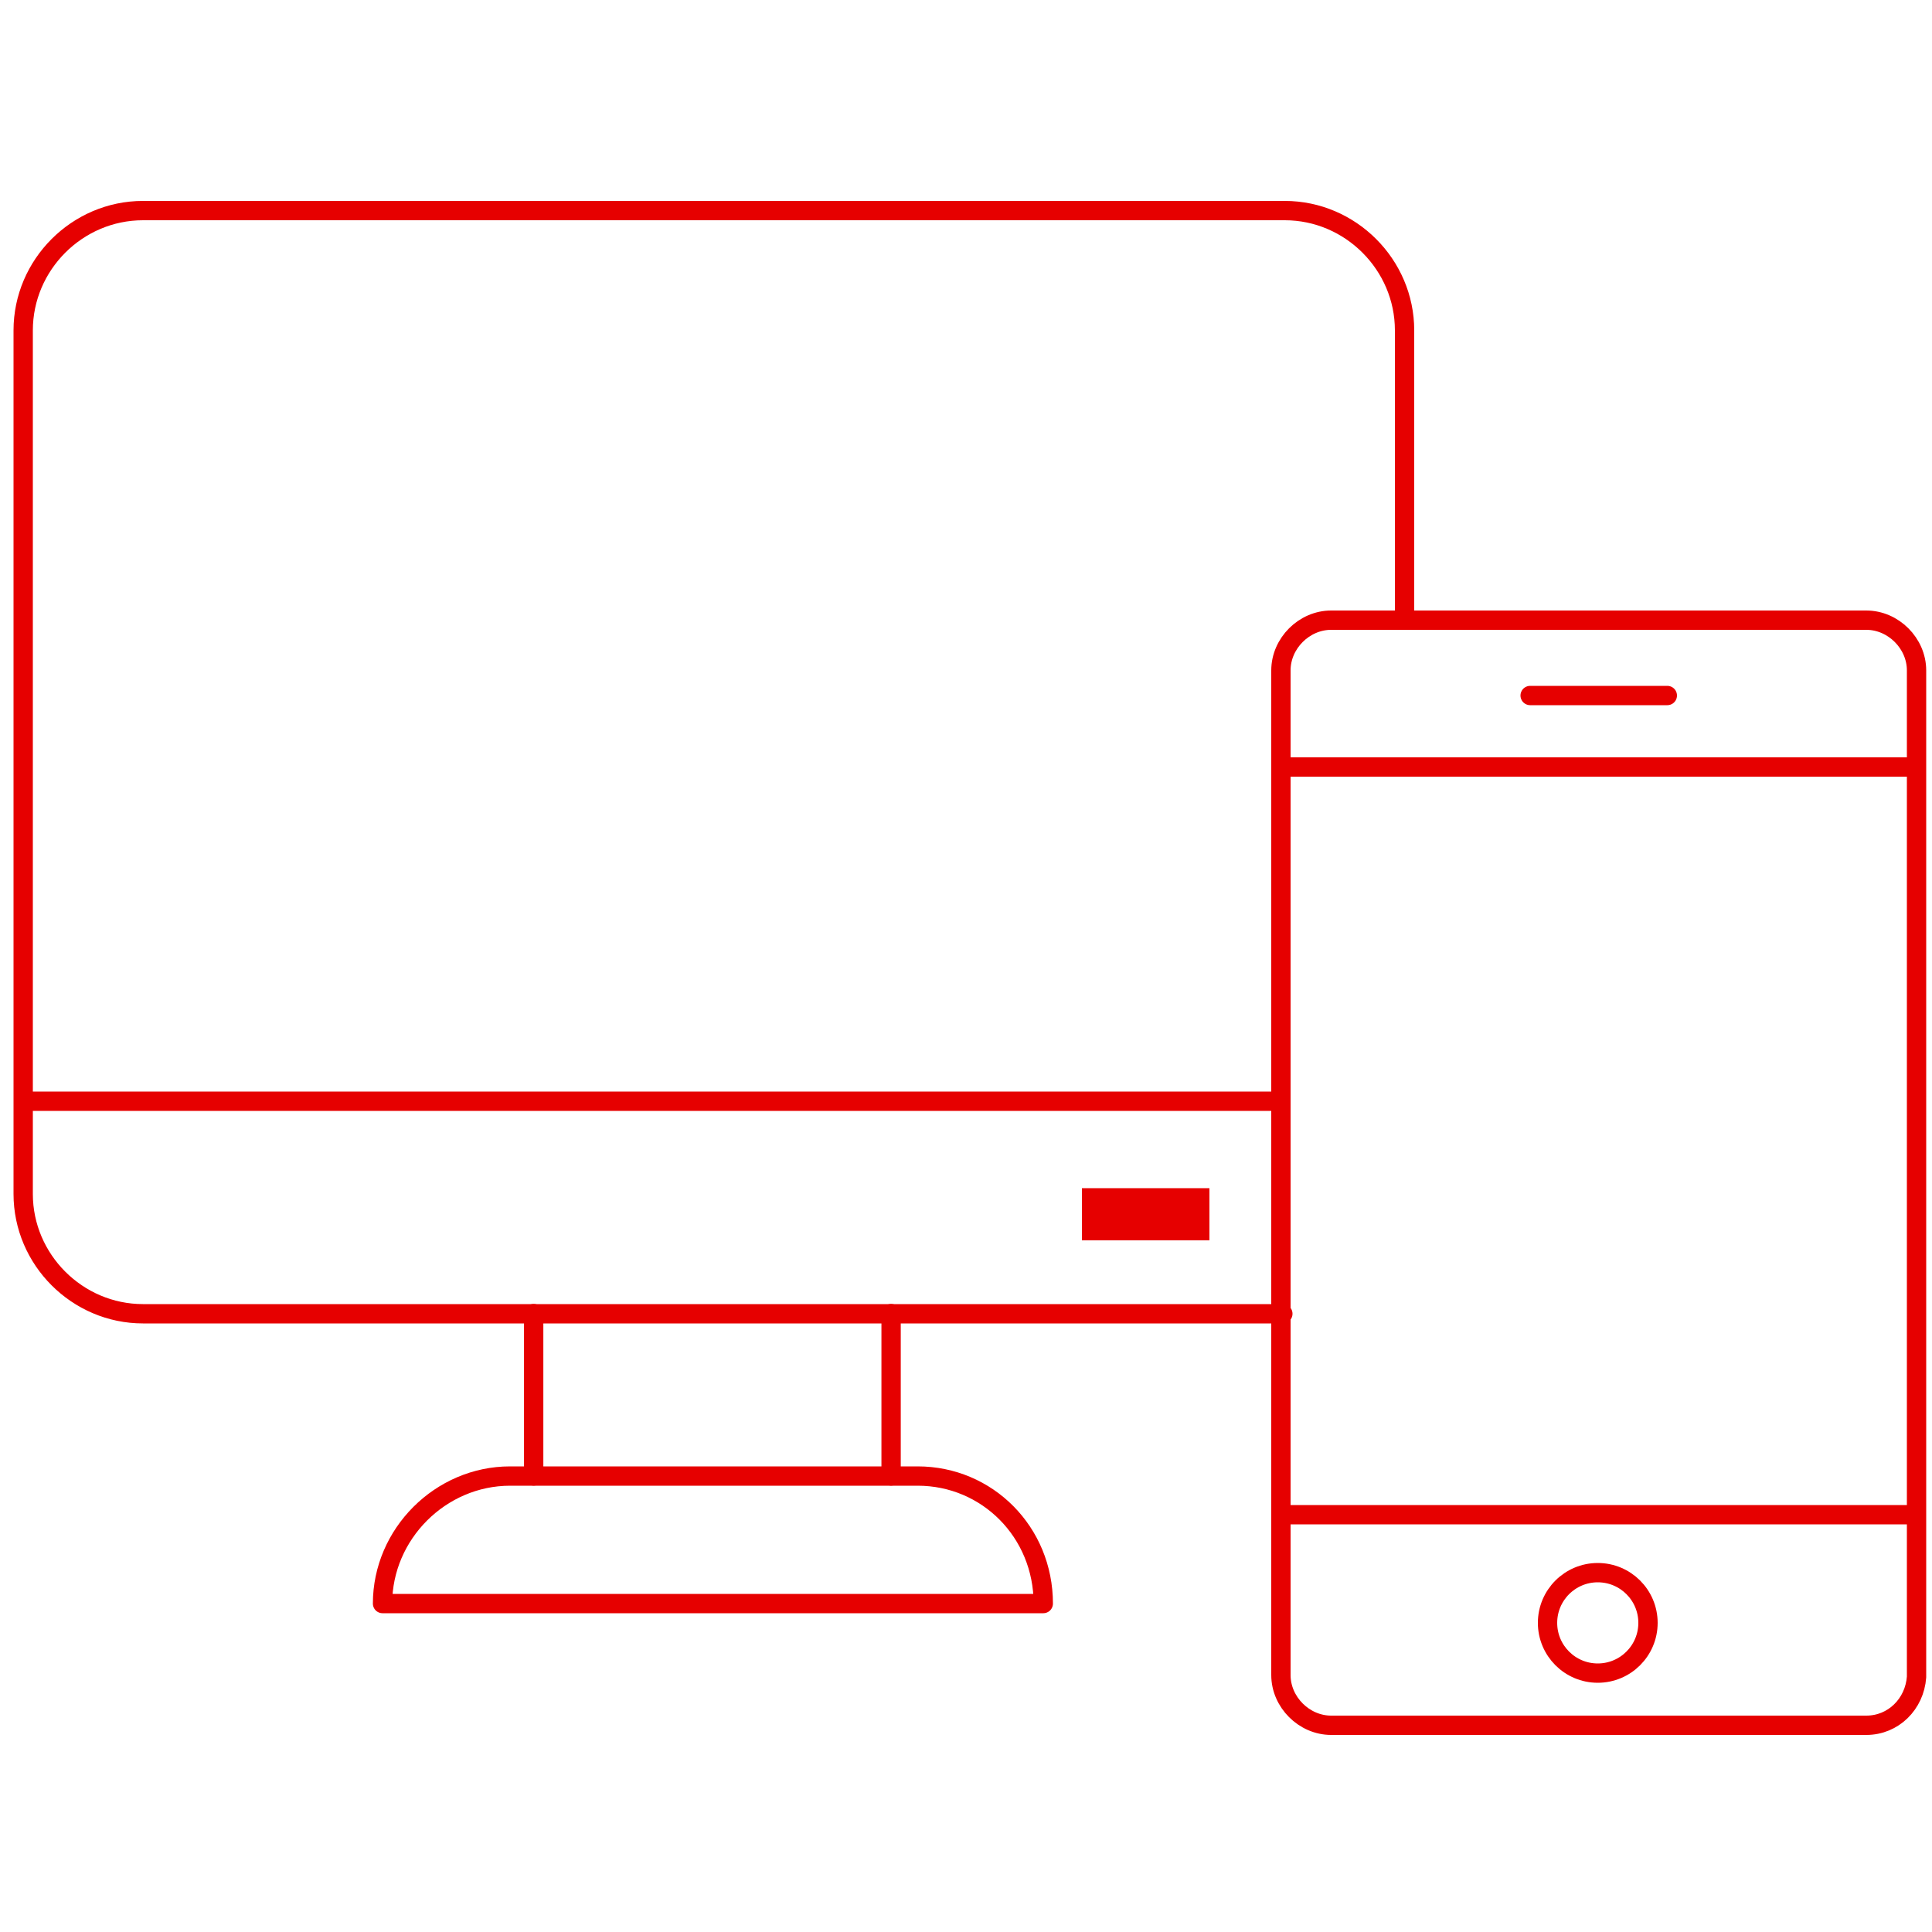
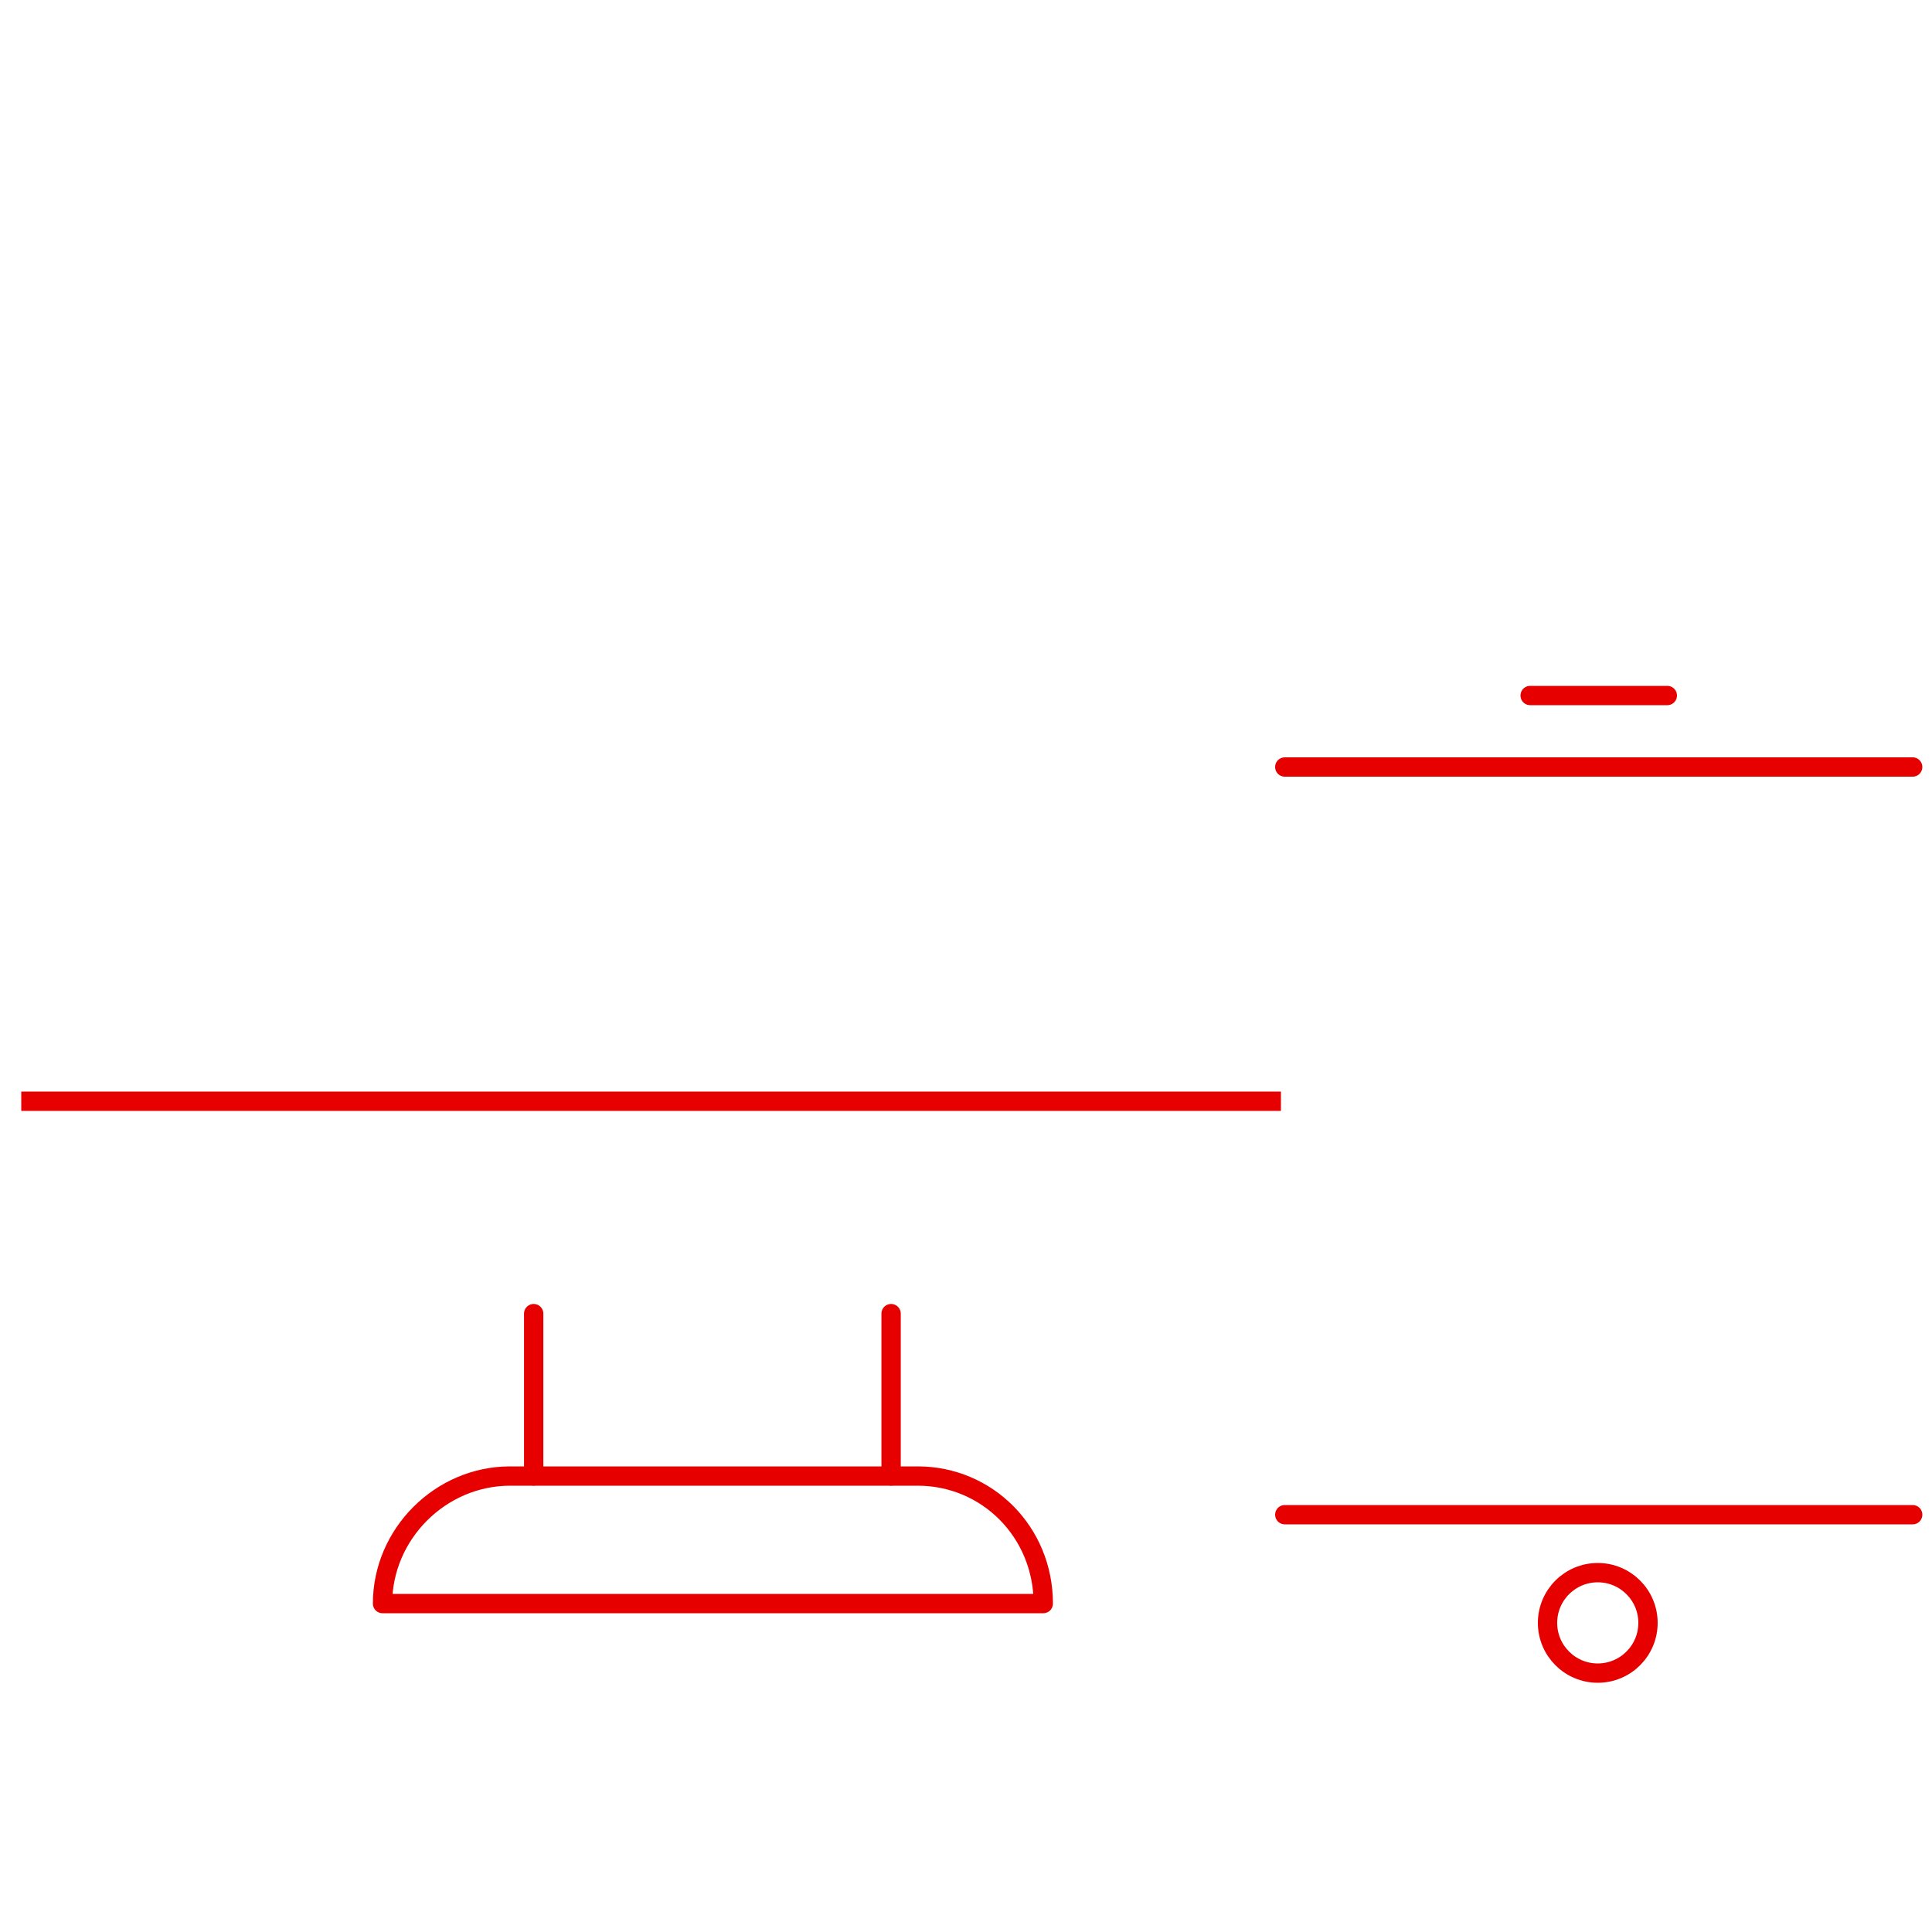
<svg xmlns="http://www.w3.org/2000/svg" version="1.1" id="Layer_1" x="0px" y="0px" viewBox="0 0 100 100" enable-background="new 0 0 100 100" xml:space="preserve">
  <g>
    <g>
      <circle fill="none" stroke="#E60000" stroke-linecap="round" stroke-linejoin="round" stroke-miterlimit="10" cx="82.7" cy="84" r="2.6" />
-       <path fill="none" stroke="#E60000" stroke-linecap="round" stroke-linejoin="round" stroke-miterlimit="10" d="M96.6,89.3H68.9    c-1.4,0-2.6-1.2-2.6-2.6V34.7c0-1.4,1.2-2.6,2.6-2.6h27.7c1.4,0,2.6,1.2,2.6,2.6v52.1C99.1,88.2,98,89.3,96.6,89.3z" />
      <line fill="none" stroke="#E60000" stroke-linecap="round" stroke-linejoin="round" stroke-miterlimit="10" x1="66.5" y1="78.4" x2="99" y2="78.4" />
      <line fill="none" stroke="#E60000" stroke-linecap="round" stroke-linejoin="round" stroke-miterlimit="10" x1="79.2" y1="36" x2="86.3" y2="36" />
      <line fill="none" stroke="#E60000" stroke-linecap="round" stroke-linejoin="round" stroke-miterlimit="10" x1="66.5" y1="39.7" x2="99" y2="39.7" />
    </g>
    <g id="グループ_14298_2_">
-       <path id="長方形_6990_1_" fill="none" stroke="#E60000" stroke-linecap="round" stroke-linejoin="round" d="M66.4,68H7.4    c-3.4,0-6.2-2.8-6.2-6.2V17.1c0-3.4,2.8-6.2,6.2-6.2h59.1c3.4,0,6.2,2.8,6.2,6.2v14.9" />
-       <rect id="長方形_6991_2_" x="56" y="61.5" fill="#E60000" width="6.6" height="2.7" />
      <g id="グループ_14294_2_" transform="translate(21.323 54.493)">
        <line id="線_2188_2_" fill="none" stroke="#E60000" stroke-linecap="round" stroke-linejoin="round" x1="6.3" y1="21.9" x2="6.3" y2="13.5" />
        <line id="線_2189_2_" fill="none" stroke="#E60000" stroke-linecap="round" stroke-linejoin="round" x1="24.8" y1="13.5" x2="24.8" y2="21.9" />
      </g>
      <path id="パス_5952_2_" fill="none" stroke="#E60000" stroke-linecap="round" stroke-linejoin="round" d="M54,83H19.8    c0-3.6,3-6.6,6.6-6.6h21.1C51.1,76.4,54,79.3,54,83z" />
      <line id="線_2198_2_" fill="none" stroke="#E60000" stroke-miterlimit="10" x1="66.3" y1="57" x2="1.1" y2="57" />
    </g>
  </g>
</svg>